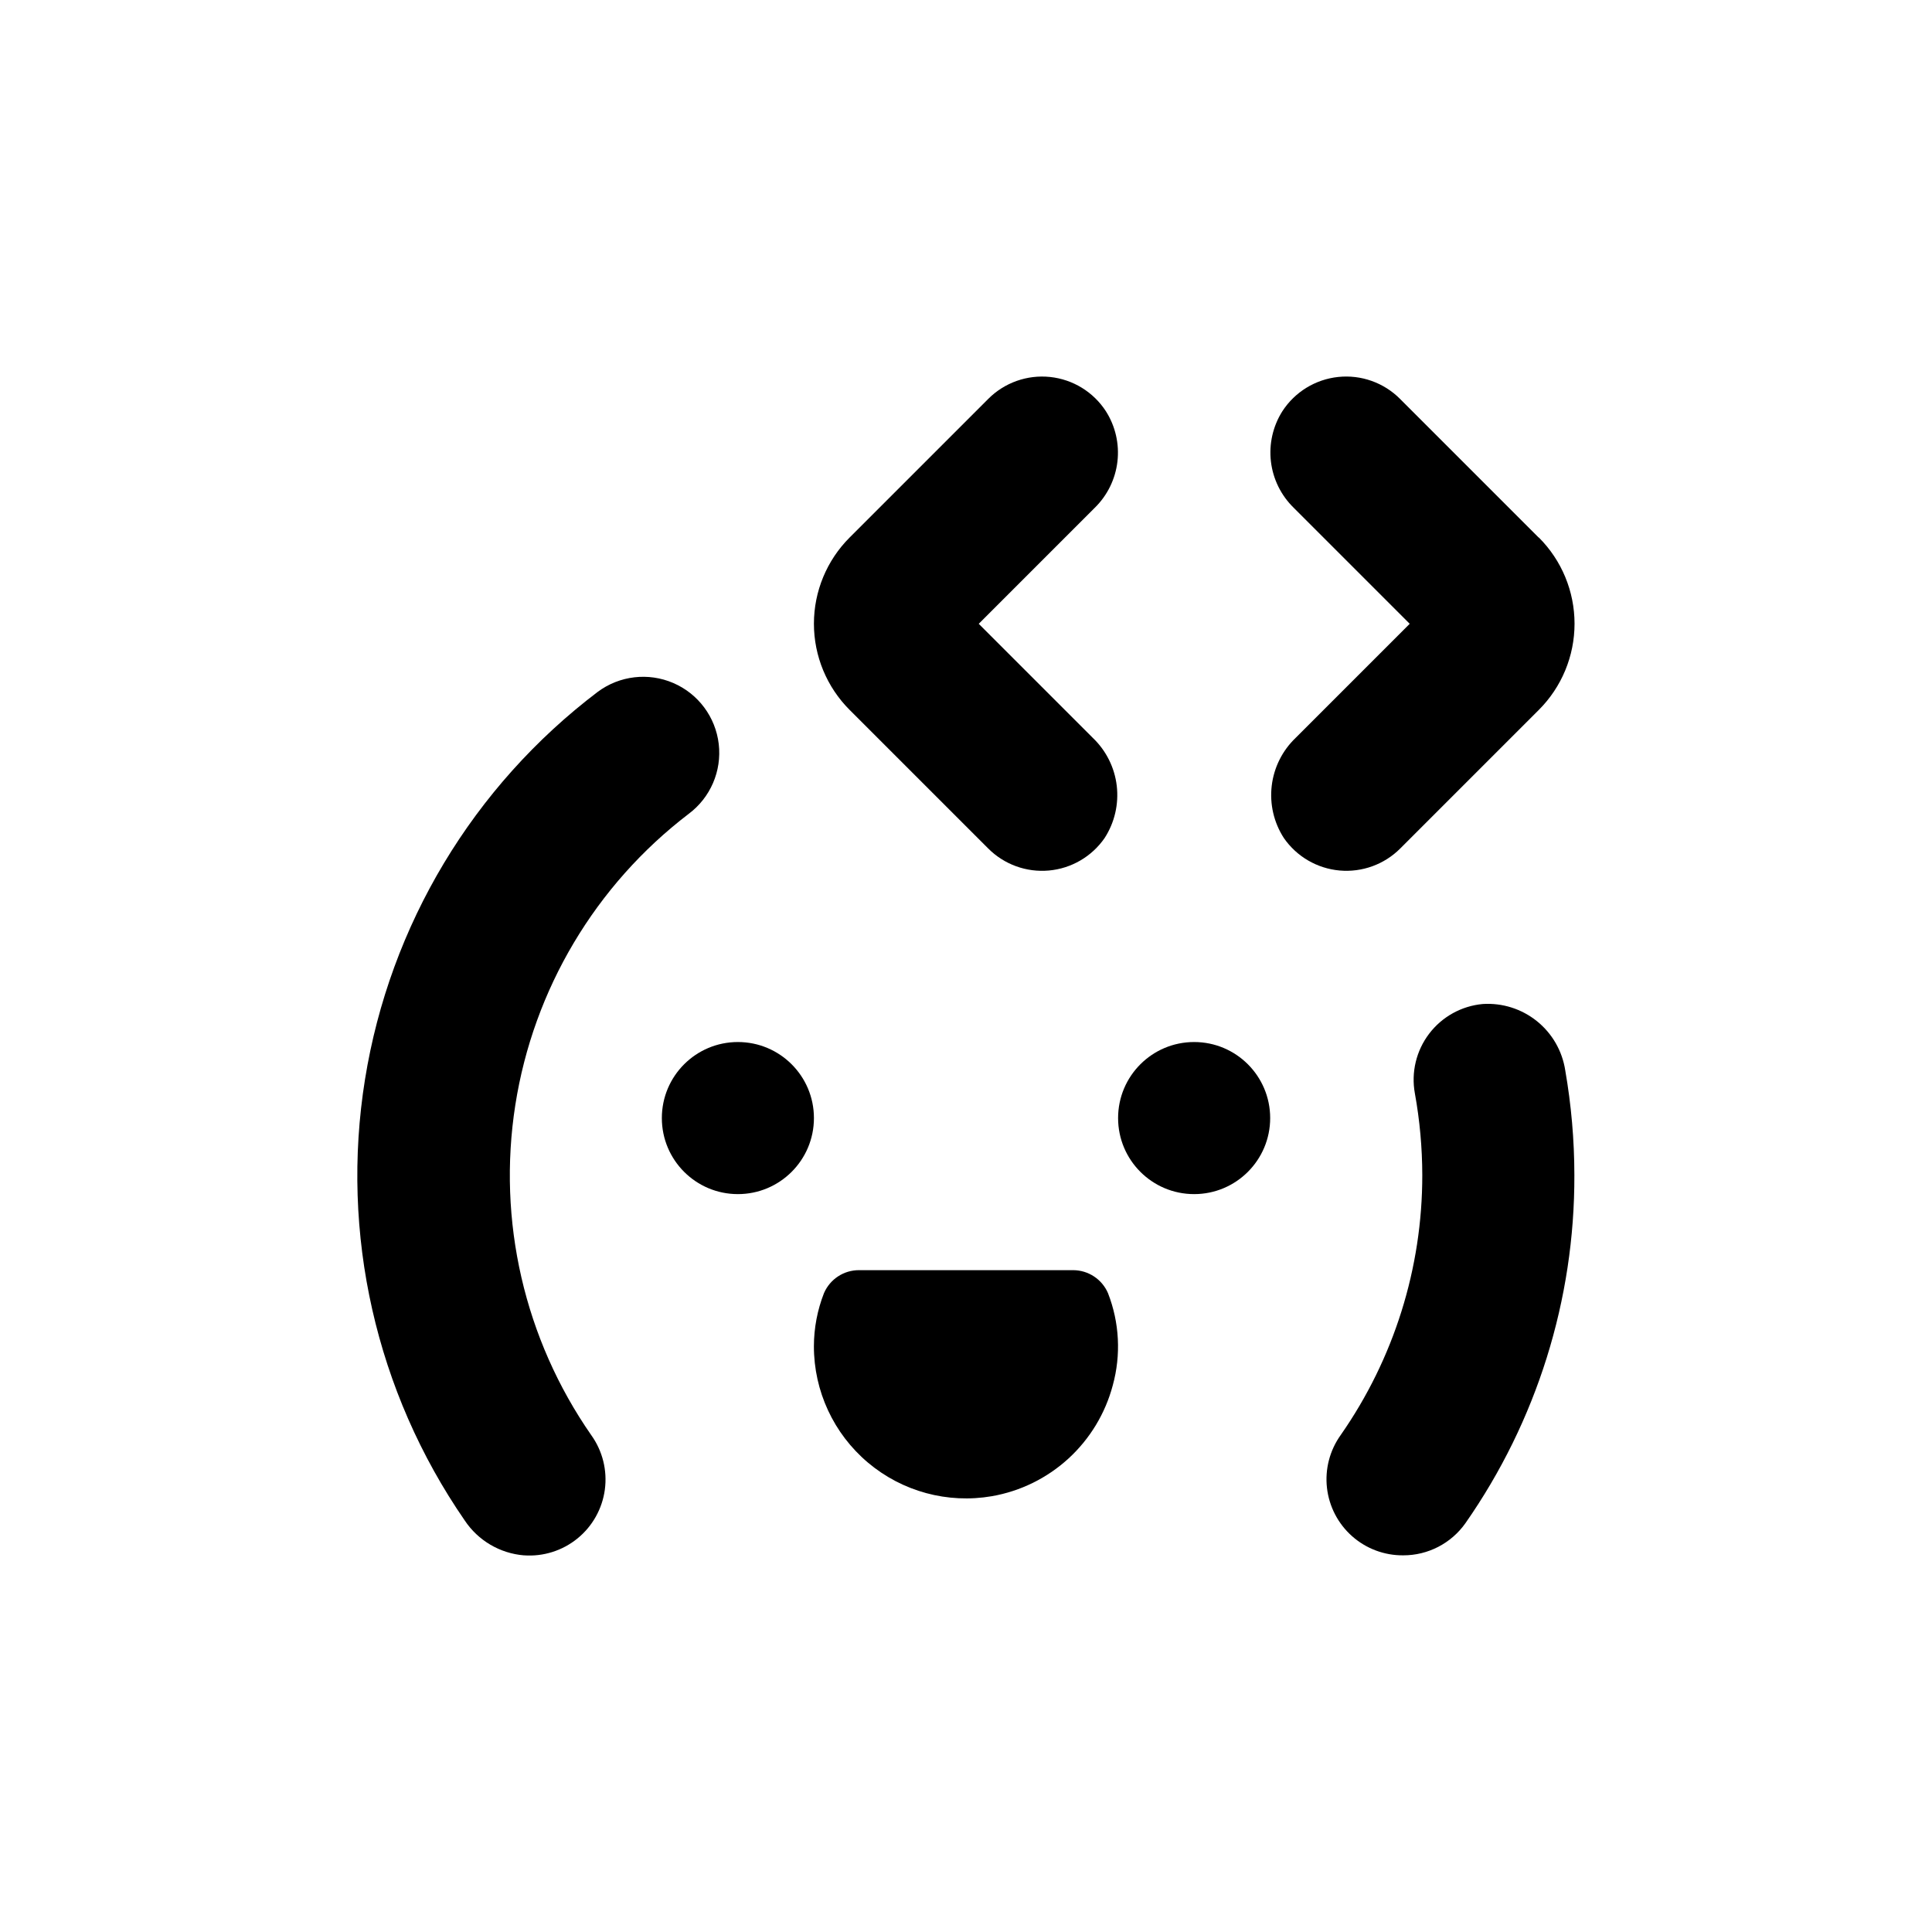
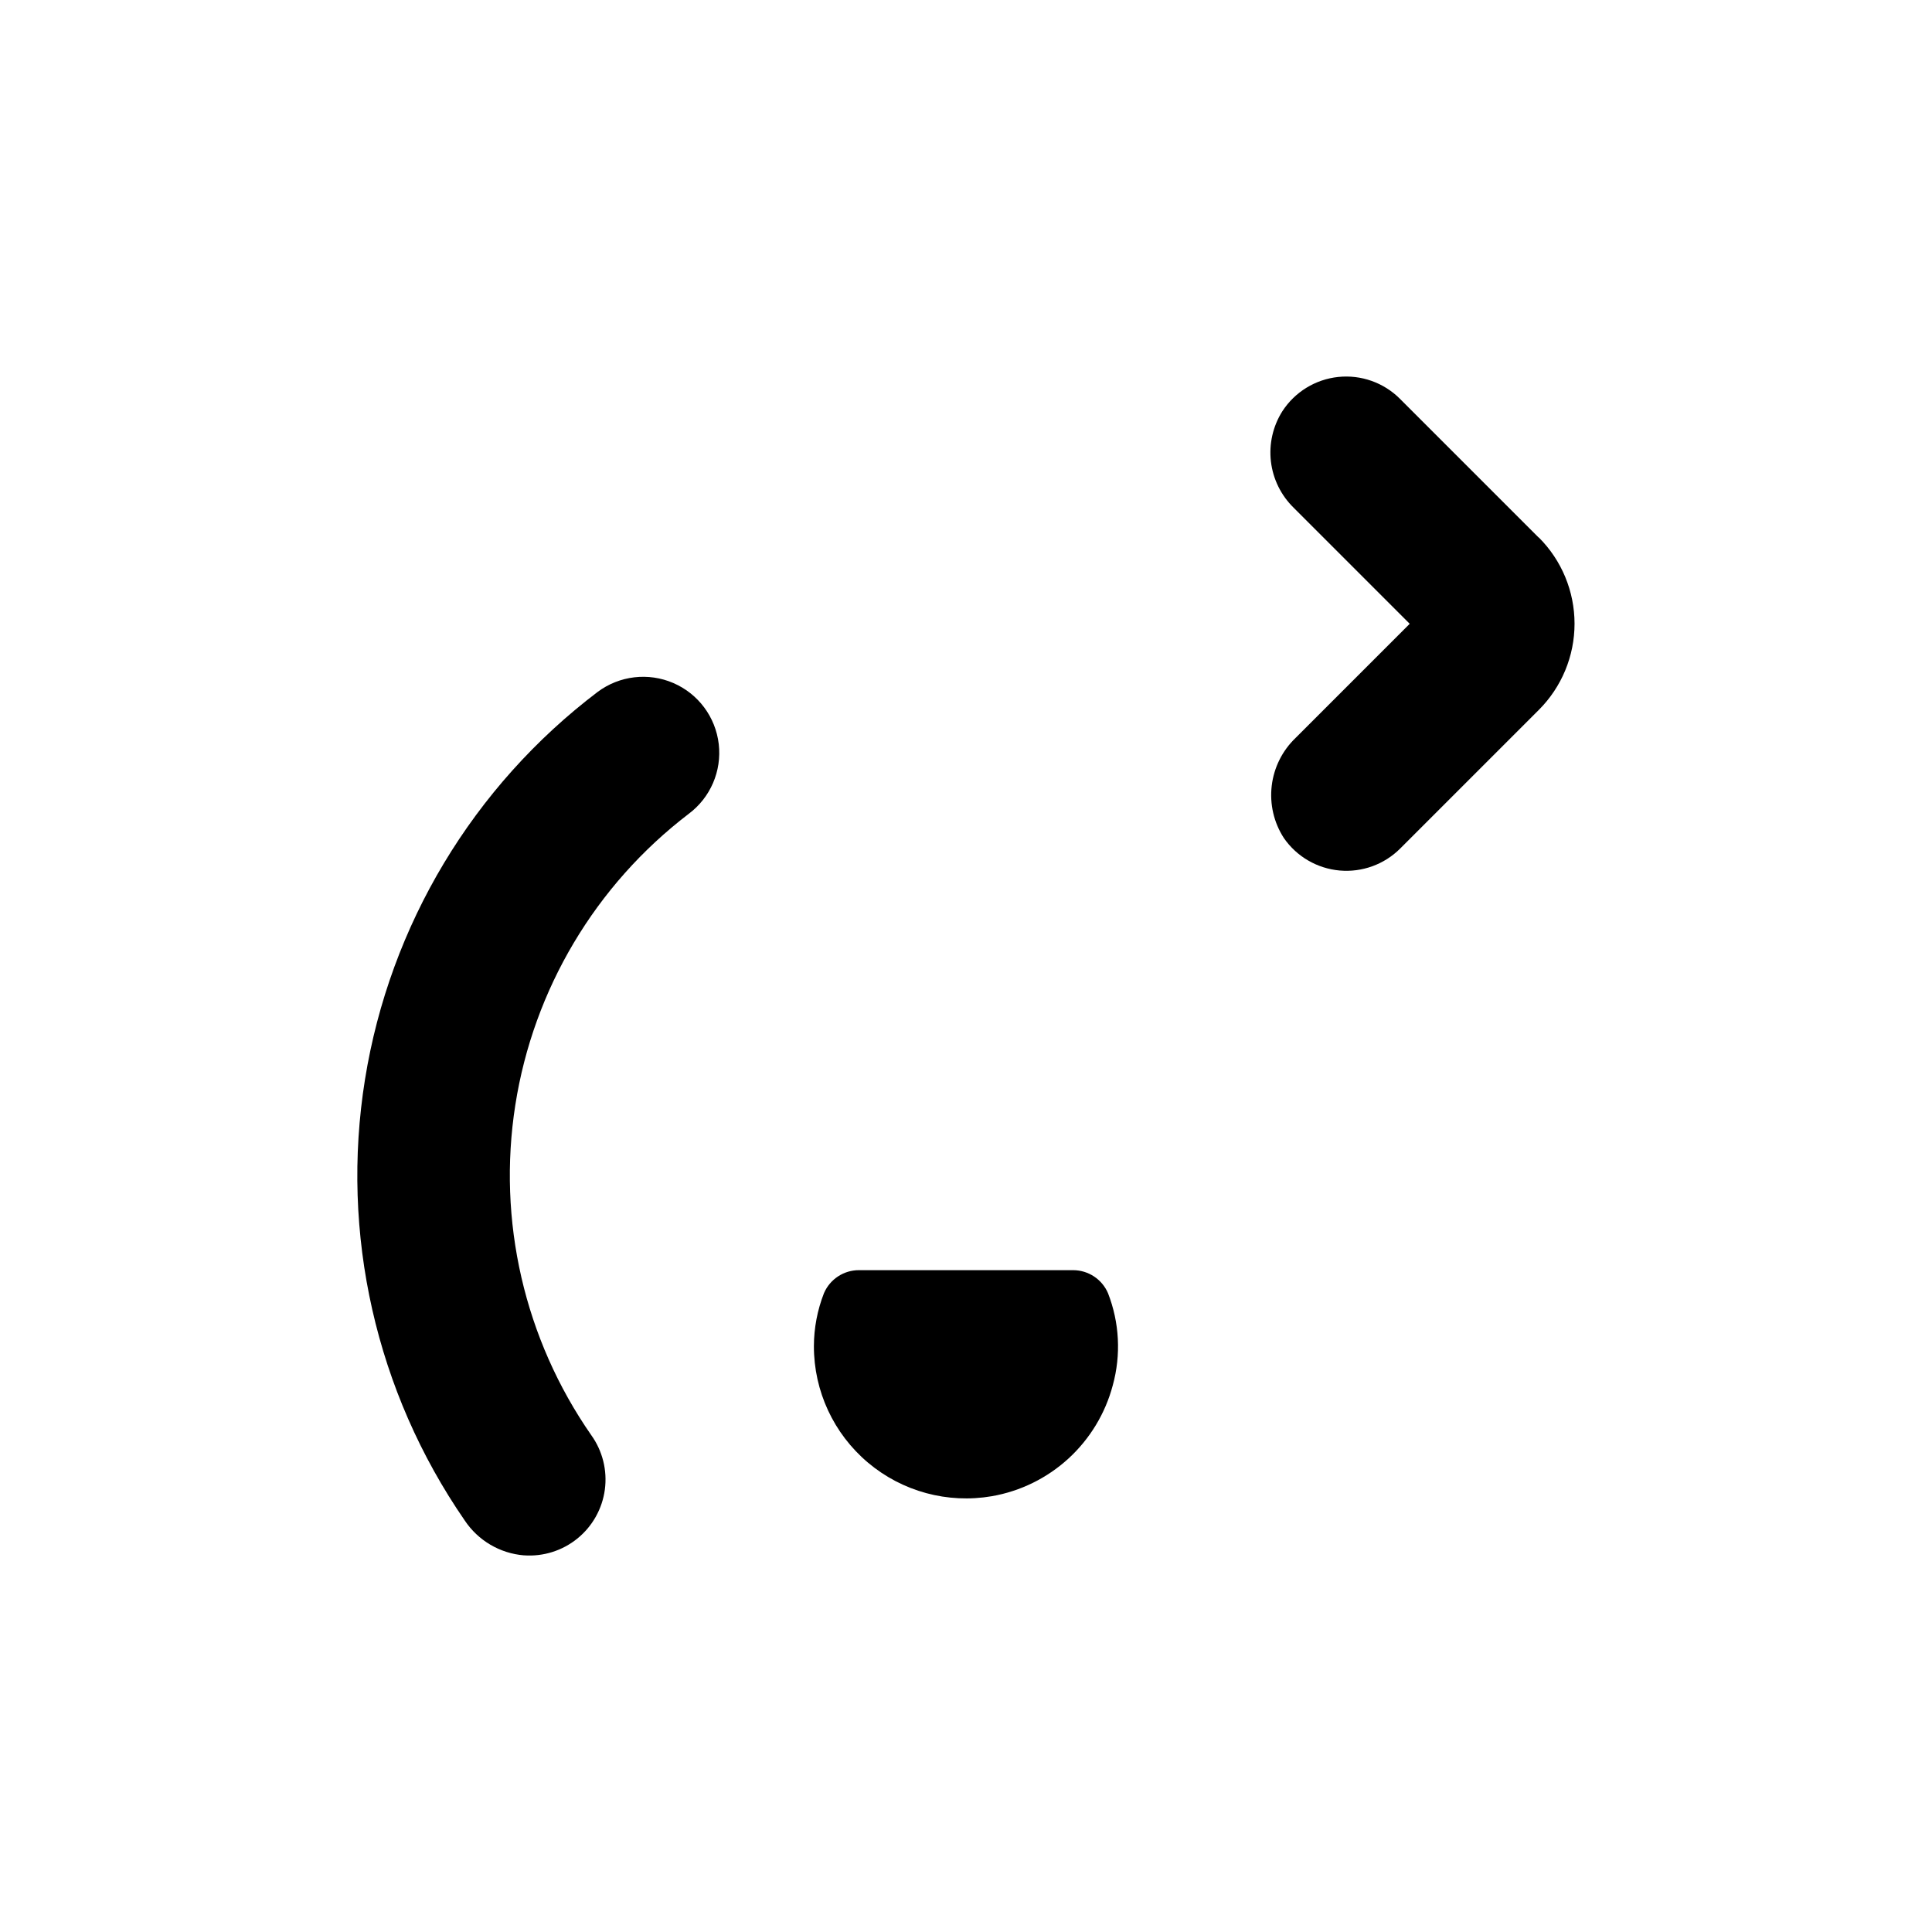
<svg xmlns="http://www.w3.org/2000/svg" fill="#000000" width="800px" height="800px" version="1.1" viewBox="144 144 512 512">
  <g>
-     <path d="m359.7 440.3c0 11.129-9.023 20.152-20.152 20.152-11.133 0-20.152-9.023-20.152-20.152 0-11.133 9.02-20.152 20.152-20.152 11.129 0 20.152 9.02 20.152 20.152" />
-     <path d="m480.61 440.3c0 11.129-9.023 20.152-20.152 20.152-11.133 0-20.152-9.023-20.152-20.152 0-11.133 9.02-20.152 20.152-20.152 11.129 0 20.152 9.02 20.152 20.152" />
    <path d="m406.85 540.51c7.59-1.324 14.641-4.793 20.32-9.996 5.676-5.207 9.746-11.93 11.723-19.375 2.223-8.07 1.781-16.641-1.262-24.438-1.586-3.688-5.207-6.082-9.219-6.094h-56.781c-4.031-0.008-7.676 2.391-9.27 6.094-1.754 4.481-2.656 9.246-2.668 14.059-0.012 11.891 5.234 23.184 14.328 30.848 9.09 7.664 21.105 10.922 32.828 8.902z" />
-     <path d="m515.88 556.18c6.547 0.008 12.691-3.168 16.473-8.516 18.891-27.043 28.973-59.258 28.871-92.246-0.008-9.305-0.82-18.594-2.418-27.762-0.785-5.133-3.465-9.789-7.512-13.043-4.051-3.258-9.172-4.875-14.355-4.539-5.633 0.516-10.785 3.375-14.207 7.879-3.422 4.504-4.793 10.238-3.777 15.801 1.297 7.148 1.953 14.398 1.965 21.664 0.023 24.629-7.523 48.672-21.613 68.871-2.906 4.055-4.207 9.039-3.648 13.996 0.559 4.957 2.938 9.531 6.672 12.836 3.734 3.305 8.562 5.106 13.551 5.059z" />
-     <path d="m437.08 252.99c-3.309-5.113-8.754-8.453-14.809-9.09-6.059-0.637-12.078 1.5-16.375 5.812l-36.73 36.73c-6.062 6.055-9.469 14.273-9.469 22.848 0 8.57 3.406 16.789 9.469 22.848l36.727 36.727h0.004c4.223 4.231 10.109 6.367 16.062 5.832 5.957-0.535 11.367-3.688 14.77-8.602 2.652-4.098 3.789-8.992 3.223-13.84-0.57-4.848-2.816-9.344-6.348-12.711l-30.23-30.23 30.73-30.73h0.004c3.356-3.281 5.481-7.613 6.023-12.273 0.543-4.656-0.535-9.363-3.051-13.32z" />
    <path d="m551.75 286.44-36.727-36.727v-0.004c-4.301-4.312-10.32-6.449-16.375-5.812-6.059 0.637-11.5 3.977-14.812 9.09-2.508 3.965-3.574 8.672-3.027 13.332 0.551 4.66 2.688 8.988 6.051 12.262l30.73 30.73-30.23 30.23h0.004c-3.531 3.367-5.773 7.863-6.344 12.711s0.566 9.742 3.219 13.84c3.402 4.914 8.812 8.066 14.77 8.602 5.953 0.535 11.84-1.602 16.066-5.832l36.727-36.727c6.062-6.059 9.469-14.277 9.469-22.848 0-8.574-3.406-16.793-9.469-22.848z" />
    <path d="m282.86 556.18c5.117 0.371 10.188-1.227 14.168-4.465 3.984-3.238 6.582-7.875 7.262-12.961 0.68-5.086-0.605-10.242-3.594-14.414-17.727-25.488-24.938-56.828-20.133-87.5 4.805-30.668 21.258-58.301 45.926-77.145 5.777-4.305 8.82-11.359 7.984-18.516-0.836-7.156-5.426-13.32-12.039-16.172-6.613-2.852-14.25-1.961-20.027 2.34-33.016 25.02-55.109 61.809-61.68 102.71-6.57 40.898 2.891 82.758 26.414 116.86 3.543 5.332 9.336 8.75 15.719 9.27z" />
  </g>
</svg>